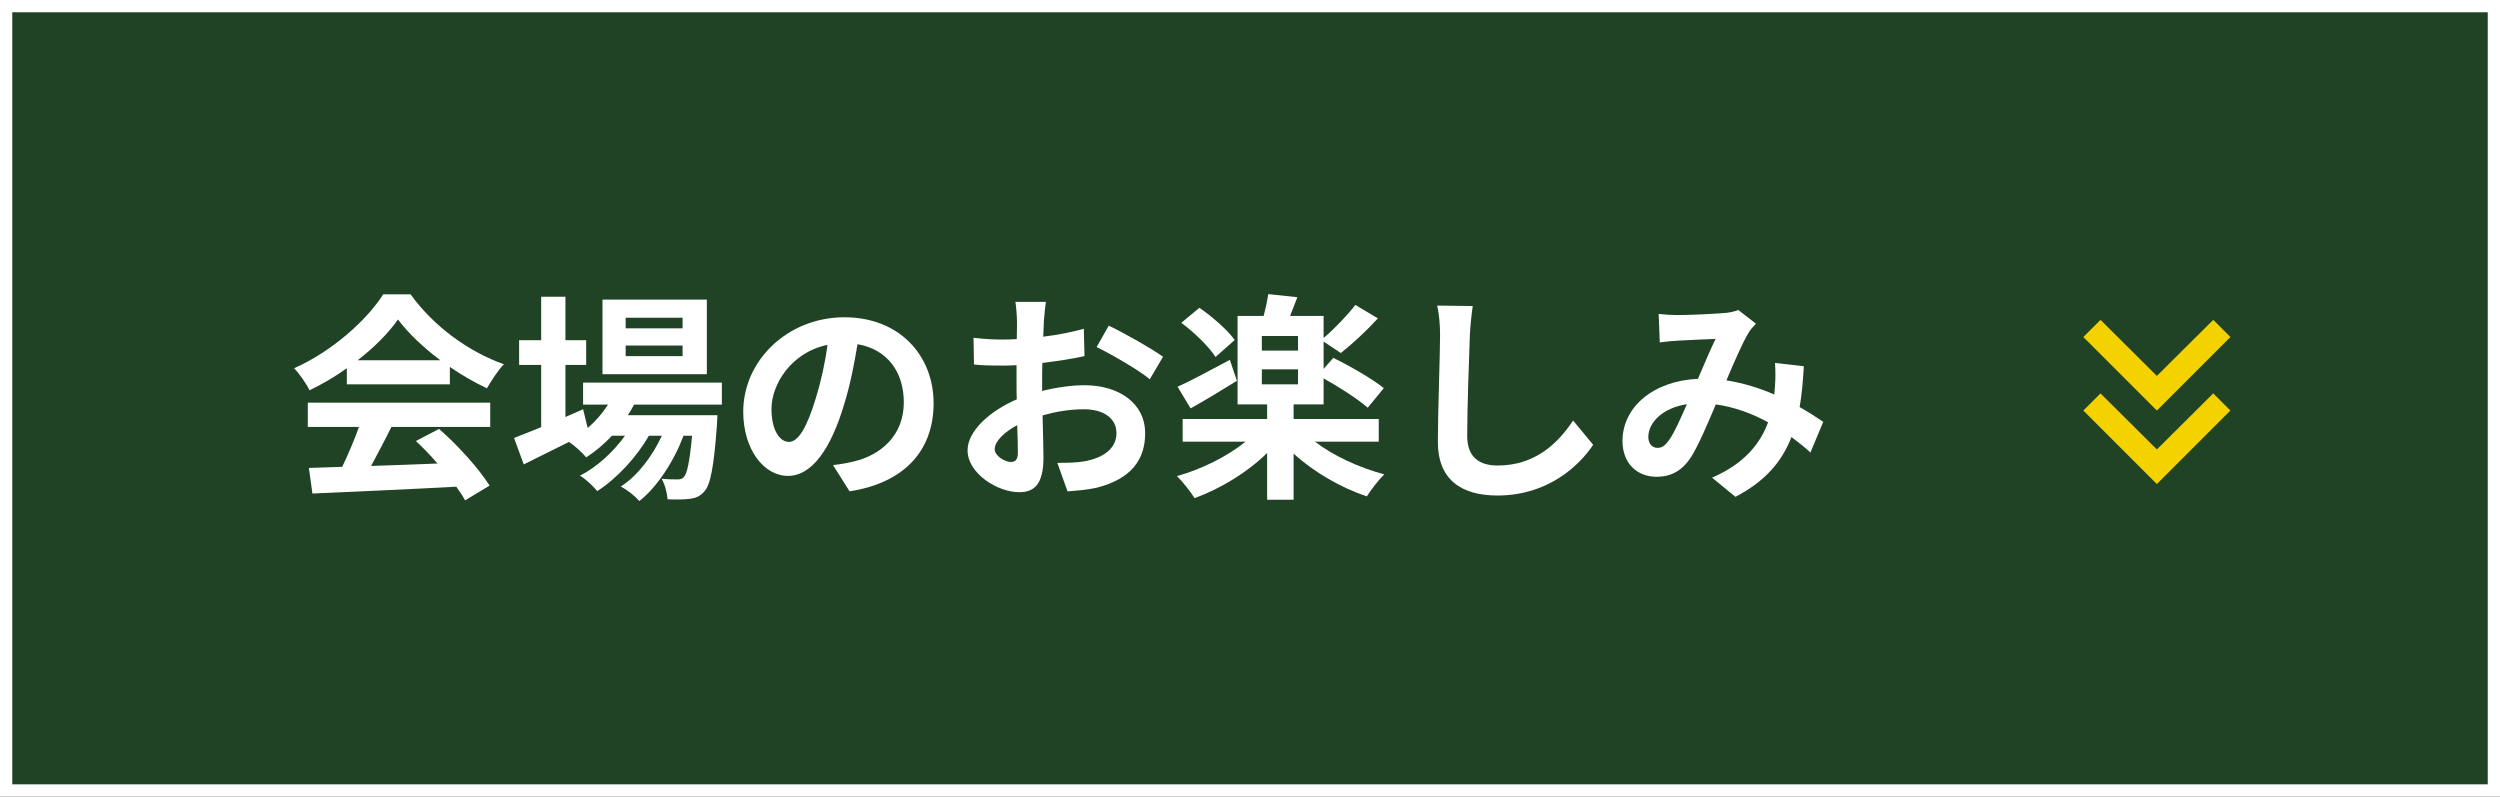
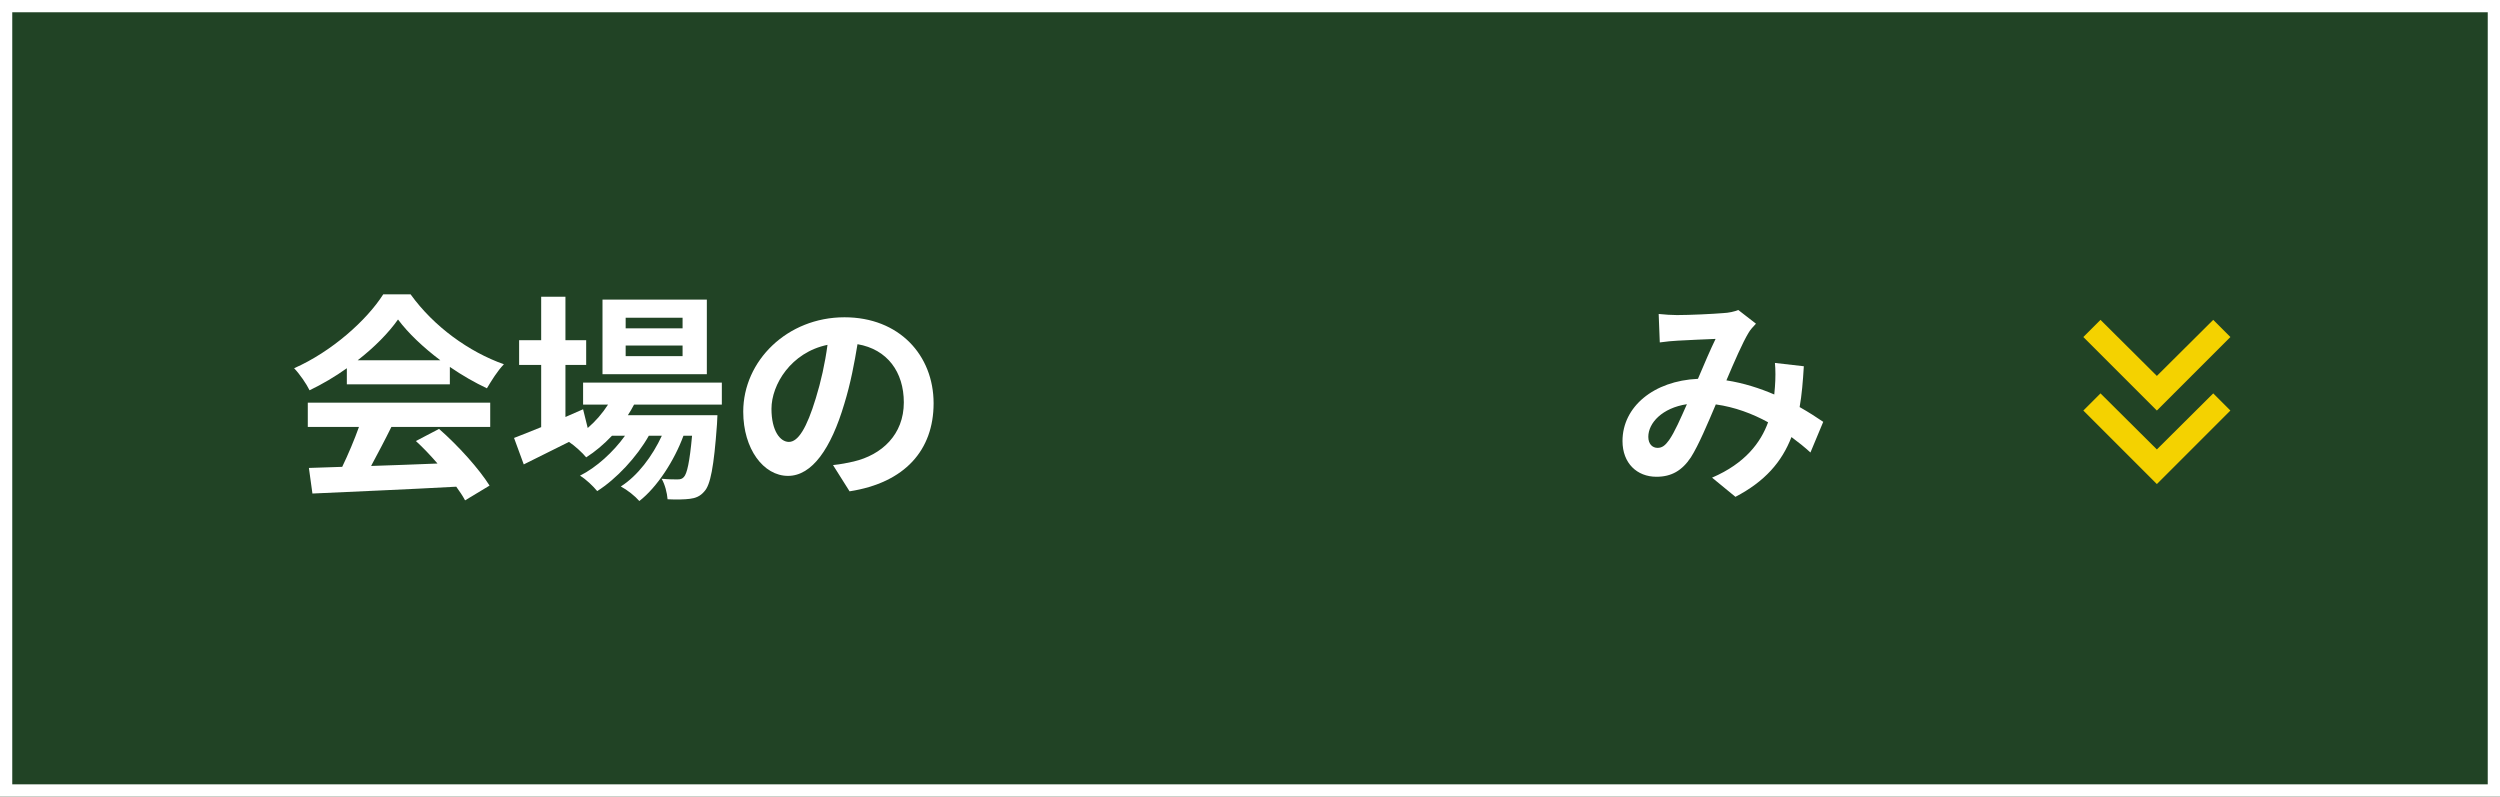
<svg xmlns="http://www.w3.org/2000/svg" width="204" height="65" viewBox="0 0 204 65" fill="none">
  <path d="M0 0H204V65H0V0Z" fill="#214325" />
  <path d="M204 0V65H0V0H204ZM1 64H203V1H1V64Z" fill="white" />
  <path d="M135.348 25.62C135.834 25.674 136.446 25.71 136.842 25.71C137.868 25.71 139.776 25.62 140.622 25.548C141.072 25.53 141.54 25.422 141.846 25.296L143.286 26.412C143.034 26.682 142.818 26.916 142.674 27.168C142.206 27.942 141.522 29.508 140.874 31.038C142.278 31.254 143.61 31.686 144.78 32.19C144.798 31.974 144.816 31.776 144.834 31.578C144.888 30.876 144.888 30.156 144.834 29.616L147.192 29.886C147.12 31.092 147.03 32.208 146.85 33.216C147.606 33.648 148.254 34.062 148.776 34.422L147.732 36.924C147.264 36.492 146.742 36.078 146.184 35.664C145.392 37.698 144.024 39.282 141.612 40.542L139.704 38.976C142.422 37.806 143.682 36.096 144.276 34.458C142.998 33.756 141.558 33.216 140.01 33C139.362 34.53 138.606 36.33 137.976 37.32C137.256 38.4 136.392 38.904 135.168 38.904C133.584 38.904 132.396 37.806 132.396 35.988C132.396 33.198 134.934 31.074 138.552 30.912C139.056 29.724 139.578 28.5 139.992 27.654C139.272 27.69 137.724 27.744 136.896 27.798C136.536 27.816 135.906 27.87 135.438 27.942L135.348 25.62ZM134.502 35.646C134.502 36.24 134.844 36.546 135.258 36.546C135.618 36.546 135.87 36.366 136.194 35.916C136.662 35.25 137.148 34.116 137.652 32.982C135.636 33.288 134.502 34.512 134.502 35.646Z" fill="white" />
-   <path d="M120.174 24.972C120.066 25.728 119.976 26.646 119.94 27.366C119.868 29.31 119.724 33.342 119.724 35.574C119.724 37.392 120.804 37.986 122.208 37.986C125.178 37.986 127.068 36.276 128.364 34.314L130.002 36.294C128.85 38.022 126.294 40.434 122.19 40.434C119.238 40.434 117.33 39.138 117.33 36.06C117.33 33.648 117.51 28.914 117.51 27.366C117.51 26.52 117.438 25.656 117.276 24.936L120.174 24.972Z" fill="white" />
-   <path d="M100.752 27.744L99.186 29.13C98.664 28.302 97.458 27.132 96.396 26.34L97.872 25.116C98.916 25.836 100.176 26.934 100.752 27.744ZM100.356 29.364L100.932 31.074C99.69 31.848 98.286 32.694 97.152 33.324L96.09 31.56C97.17 31.074 98.772 30.21 100.356 29.364ZM102.966 30.138V31.362H105.918V30.138H102.966ZM105.918 28.608V27.42H102.966V28.608H105.918ZM112.506 36.042H107.304C108.798 37.194 110.922 38.166 112.956 38.706C112.506 39.138 111.858 39.984 111.534 40.506C109.428 39.804 107.214 38.526 105.558 37.014V40.776H103.398V36.96C101.778 38.562 99.582 39.876 97.476 40.65C97.134 40.092 96.486 39.282 96.036 38.85C98.052 38.292 100.14 37.248 101.634 36.042H96.504V34.188H103.398V33H100.986V25.782H103.11C103.272 25.188 103.416 24.504 103.488 24L105.864 24.252C105.666 24.792 105.45 25.314 105.27 25.782H108.006V27.582C108.87 26.844 109.95 25.728 110.598 24.882L112.434 25.98C111.48 27.024 110.328 28.086 109.41 28.806L108.006 27.87V30.102L108.798 29.202C110.13 29.85 112.002 30.93 112.92 31.668L111.606 33.27C110.832 32.586 109.302 31.596 108.006 30.876V33H105.558V34.188H112.506V36.042Z" fill="white" />
-   <path d="M85.344 24.63C85.29 24.954 85.218 25.728 85.182 26.196C85.164 26.592 85.146 27.024 85.128 27.474C86.316 27.33 87.504 27.096 88.44 26.826L88.494 29.058C87.468 29.292 86.226 29.472 85.056 29.616C85.038 30.156 85.038 30.714 85.038 31.236C85.038 31.452 85.038 31.668 85.038 31.902C86.262 31.596 87.504 31.434 88.494 31.434C91.266 31.434 93.444 32.874 93.444 35.358C93.444 37.482 92.328 39.084 89.466 39.804C88.638 39.984 87.846 40.038 87.108 40.092L86.28 37.77C87.09 37.77 87.864 37.752 88.494 37.644C89.952 37.374 91.104 36.654 91.104 35.34C91.104 34.116 90.024 33.396 88.458 33.396C87.342 33.396 86.172 33.576 85.074 33.9C85.11 35.322 85.146 36.726 85.146 37.338C85.146 39.57 84.354 40.164 83.166 40.164C81.42 40.164 78.954 38.652 78.954 36.744C78.954 35.178 80.754 33.54 82.968 32.586C82.95 32.154 82.95 31.722 82.95 31.308C82.95 30.804 82.95 30.3 82.95 29.796C82.608 29.814 82.284 29.832 81.996 29.832C80.79 29.832 80.088 29.814 79.476 29.742L79.44 27.564C80.502 27.69 81.276 27.708 81.924 27.708C82.248 27.708 82.608 27.69 82.968 27.672C82.986 27.042 82.986 26.52 82.986 26.214C82.986 25.836 82.914 24.954 82.86 24.63H85.344ZM90.474 26.574C91.86 27.24 93.948 28.428 94.902 29.112L93.822 30.948C92.958 30.21 90.6 28.86 89.484 28.32L90.474 26.574ZM81.168 36.654C81.168 37.212 82.014 37.698 82.482 37.698C82.806 37.698 83.058 37.554 83.058 36.942C83.058 36.492 83.04 35.664 83.004 34.692C81.906 35.286 81.168 36.024 81.168 36.654Z" fill="white" />
  <path d="M76.182 32.91C76.182 36.708 73.86 39.39 69.324 40.092L67.974 37.95C68.658 37.878 69.162 37.77 69.648 37.662C71.952 37.122 73.752 35.466 73.752 32.838C73.752 30.354 72.402 28.5 69.972 28.086C69.72 29.616 69.414 31.272 68.892 32.964C67.812 36.6 66.264 38.832 64.302 38.832C62.304 38.832 60.648 36.636 60.648 33.594C60.648 29.436 64.248 25.89 68.91 25.89C73.374 25.89 76.182 28.986 76.182 32.91ZM62.952 33.36C62.952 35.178 63.672 36.06 64.374 36.06C65.13 36.06 65.832 34.926 66.57 32.496C66.984 31.164 67.326 29.634 67.524 28.14C64.554 28.752 62.952 31.38 62.952 33.36Z" fill="white" />
  <path d="M55.698 26.79V25.926H51.054V26.79H55.698ZM55.698 29.058V28.194H51.054V29.058H55.698ZM57.678 24.45V30.534H49.164V24.45H57.678ZM58.902 33.018H51.738C51.594 33.306 51.414 33.594 51.234 33.882H58.542C58.542 33.882 58.524 34.368 58.506 34.62C58.254 38.13 57.966 39.57 57.48 40.092C57.138 40.506 56.742 40.65 56.292 40.704C55.878 40.758 55.194 40.776 54.474 40.74C54.438 40.236 54.258 39.516 53.988 39.066C54.564 39.12 55.032 39.12 55.266 39.12C55.518 39.12 55.662 39.084 55.806 38.922C56.058 38.652 56.274 37.734 56.472 35.556H55.77C55.032 37.572 53.628 39.75 52.17 40.884C51.81 40.47 51.198 39.984 50.658 39.696C52.026 38.832 53.232 37.23 54.006 35.556H52.944C51.972 37.284 50.298 39.084 48.732 40.074C48.39 39.66 47.832 39.12 47.328 38.814C48.66 38.148 50.046 36.888 51 35.556H49.938C49.272 36.258 48.57 36.852 47.832 37.32C47.562 36.978 46.878 36.348 46.428 36.06C45.132 36.708 43.836 37.356 42.738 37.896L41.946 35.736C42.558 35.502 43.314 35.196 44.16 34.854V29.778H42.36V27.762H44.16V24.216H46.14V27.762H47.832V29.778H46.14V34.026L47.58 33.396L47.958 34.926C48.606 34.368 49.164 33.72 49.614 33.018H47.58V31.218H58.902V33.018Z" fill="white" />
  <path d="M29.184 29.4H35.934C34.548 28.356 33.306 27.186 32.478 26.07C31.704 27.168 30.552 28.338 29.184 29.4ZM28.302 31.362V30.048C27.348 30.732 26.304 31.344 25.26 31.848C25.008 31.326 24.45 30.516 24 30.048C27.06 28.698 29.922 26.142 31.272 24.018H33.504C35.412 26.664 38.274 28.716 41.118 29.724C40.578 30.282 40.11 31.056 39.732 31.686C38.742 31.218 37.698 30.624 36.708 29.94V31.362H28.302ZM25.116 34.836V32.856H40.002V34.836H31.938C31.416 35.898 30.822 37.014 30.282 38.022C32.01 37.968 33.864 37.896 35.7 37.824C35.142 37.176 34.53 36.528 33.936 35.988L35.826 34.998C37.428 36.402 39.102 38.274 39.948 39.624L37.95 40.83C37.77 40.488 37.518 40.11 37.23 39.714C33 39.948 28.554 40.128 25.494 40.272L25.206 38.184L27.924 38.094C28.41 37.086 28.914 35.898 29.292 34.836H25.116Z" fill="white" />
  <mask id="mask0_4798_3773" style="mask-type:alpha" maskUnits="userSpaceOnUse" x="164" y="20" width="24" height="25">
    <rect x="164" y="20.5" width="24" height="24" fill="#D9D9D9" />
  </mask>
  <g mask="url(#mask0_4798_3773)">
    <path d="M176 39.5L170 33.5L171.4 32.1L176 36.675L180.6 32.1L182 33.5L176 39.5ZM176 33.5L170 27.5L171.4 26.1L176 30.675L180.6 26.1L182 27.5L176 33.5Z" fill="#F4D200" />
  </g>
</svg>